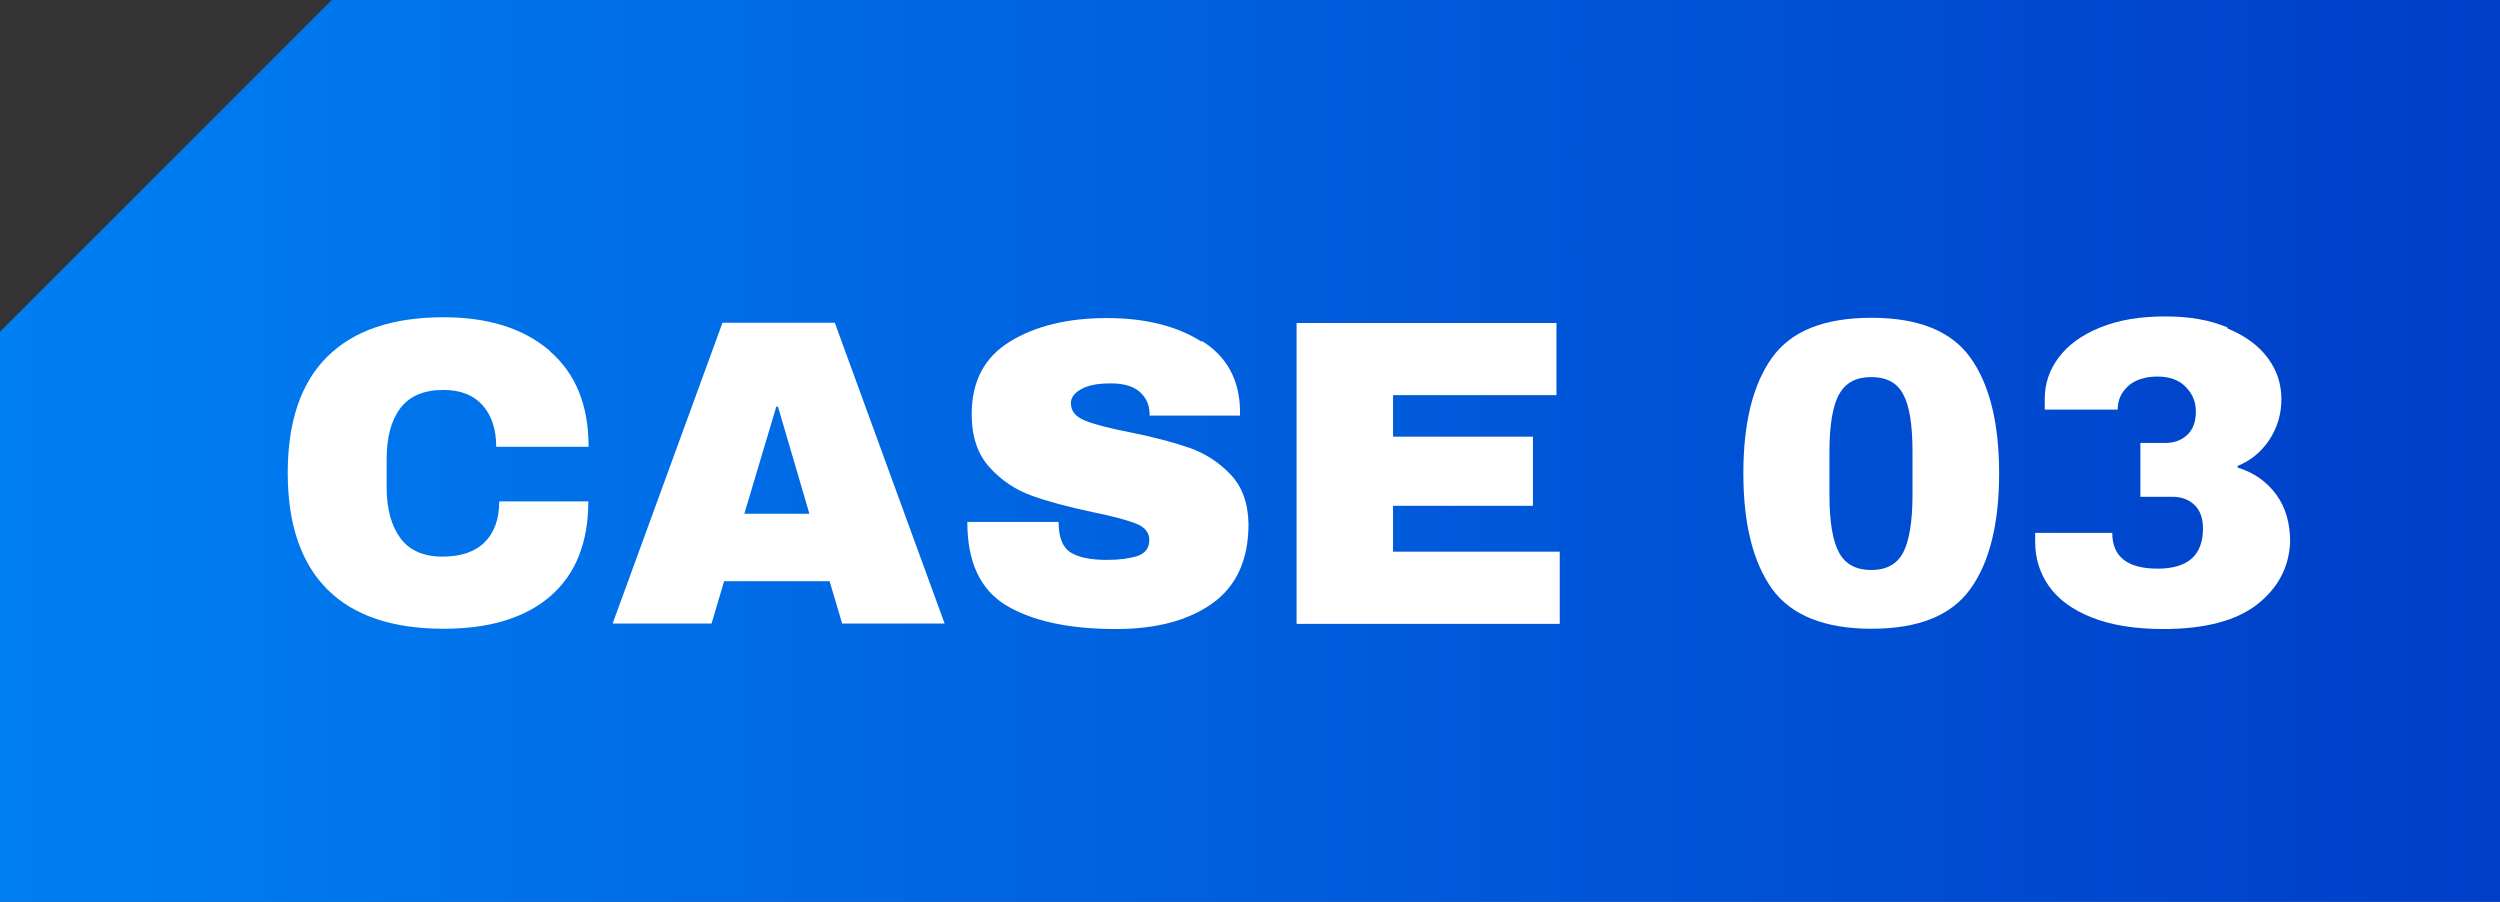
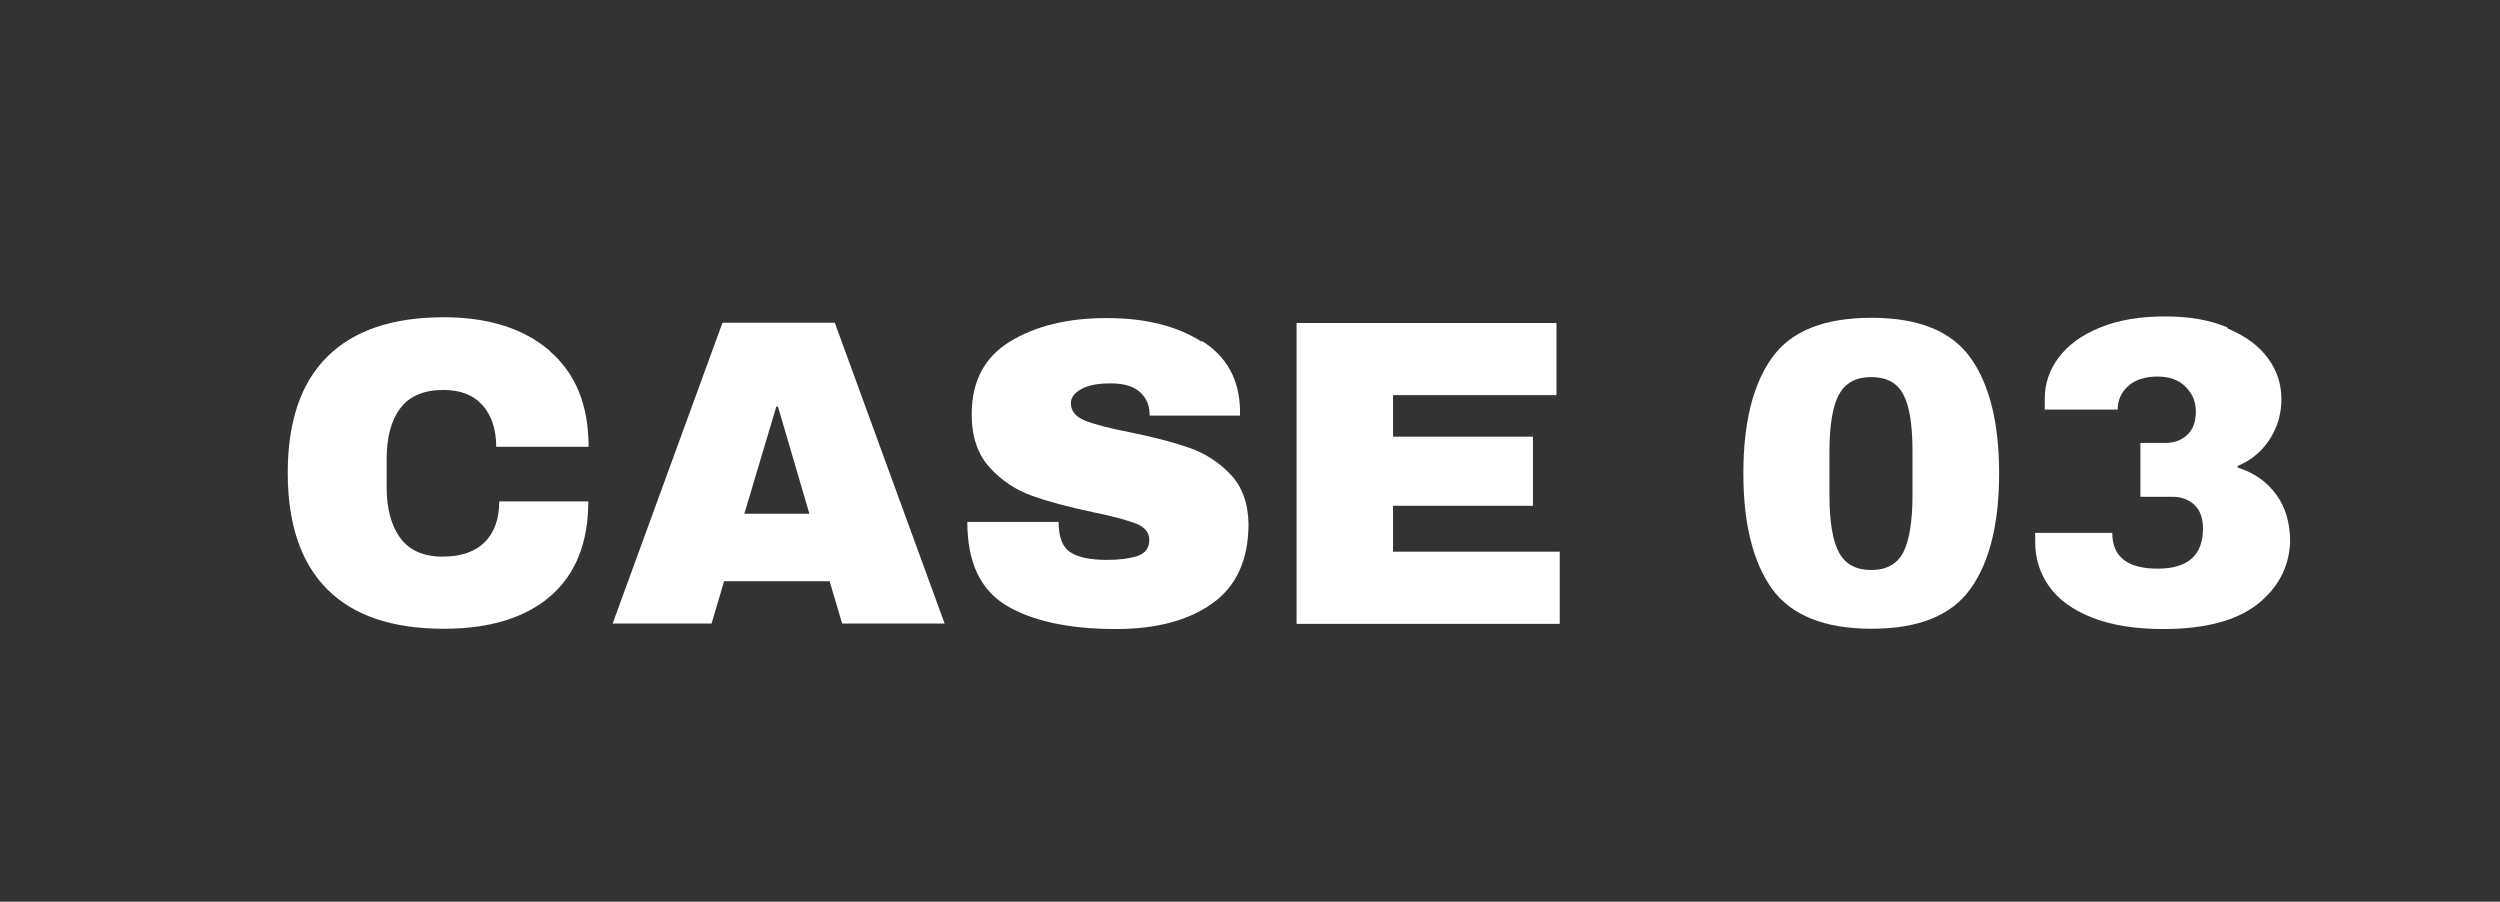
<svg xmlns="http://www.w3.org/2000/svg" id="_レイヤー_2" data-name="レイヤー 2" viewBox="0 0 91.49 33">
  <rect x="0" y="0" width="91.49" height="33" fill="#333333" stroke="none" />
  <defs>
    <style>
      .cls-1 {
        fill: url(#_新規グラデーションスウォッチ_4);
      }

      .cls-1, .cls-2 {
        stroke-width: 0px;
      }

      .cls-2 {
        fill: #fff;
      }
    </style>
    <linearGradient id="_新規グラデーションスウォッチ_4" data-name="新規グラデーションスウォッチ 4" x1="0" y1="16.5" x2="91.49" y2="16.5" gradientUnits="userSpaceOnUse">
      <stop offset="0" stop-color="#007ff2" />
      <stop offset="1" stop-color="#003ec8" />
    </linearGradient>
  </defs>
  <g id="_レイヤー_14" data-name="レイヤー 14">
    <g>
-       <polygon class="cls-1" points="12.14 0 0 12.14 0 33 91.49 33 91.49 0 12.14 0" />
      <g>
        <path class="cls-2" d="m20.12,12.85c.95.82,1.42,1.98,1.42,3.5h-3.38c0-.64-.17-1.15-.5-1.52s-.81-.56-1.43-.56c-.71,0-1.24.22-1.58.67-.34.45-.5,1.07-.5,1.87v1.02c0,.79.17,1.41.5,1.86s.85.68,1.54.68,1.2-.18,1.55-.53c.35-.35.53-.85.53-1.49h3.26c0,1.5-.46,2.66-1.38,3.46-.92.8-2.23,1.2-3.91,1.2-1.88,0-3.3-.48-4.26-1.44s-1.45-2.38-1.45-4.26.48-3.3,1.45-4.26,2.39-1.44,4.26-1.44c1.63,0,2.92.41,3.87,1.22Z" />
        <path class="cls-2" d="m30.82,22.82l-.46-1.55h-3.86l-.46,1.55h-3.62l4.02-11.01h4.11l4.02,11.01h-3.74Zm-3.58-4.02h2.38l-1.15-3.92h-.06l-1.17,3.92Z" />
        <path class="cls-2" d="m43.99,12.48c.91.57,1.37,1.42,1.39,2.54v.19h-3.31v-.06c0-.32-.12-.59-.35-.8-.23-.21-.59-.32-1.07-.32s-.83.07-1.08.21-.38.31-.38.51c0,.29.17.5.51.64.34.14.89.28,1.65.43.89.18,1.61.37,2.18.57.57.2,1.07.52,1.5.97.43.45.65,1.06.66,1.82,0,1.3-.44,2.27-1.32,2.9-.88.63-2.06.94-3.53.94-1.72,0-3.05-.29-4.01-.86-.96-.58-1.43-1.59-1.43-3.06h3.34c0,.55.14.92.43,1.11s.74.28,1.34.28c.45,0,.82-.05,1.11-.14.29-.1.44-.29.44-.59,0-.27-.16-.47-.49-.6-.33-.13-.86-.27-1.59-.42-.9-.19-1.64-.39-2.22-.6-.59-.21-1.1-.55-1.54-1.03-.44-.48-.66-1.13-.66-1.95,0-1.21.47-2.09,1.4-2.66.93-.57,2.11-.86,3.54-.86s2.56.29,3.47.86Z" />
        <path class="cls-2" d="m47.44,11.82h9.52v2.64h-5.98v1.52h5.12v2.53h-5.12v1.68h6.1v2.64h-9.63v-11.01Z" />
        <path class="cls-2" d="m72.11,13.09c.7.98,1.05,2.39,1.05,4.23s-.35,3.26-1.05,4.23c-.7.98-1.91,1.46-3.62,1.46s-2.94-.49-3.64-1.46c-.7-.98-1.05-2.39-1.05-4.23s.35-3.26,1.05-4.23c.7-.98,1.91-1.46,3.64-1.46s2.92.49,3.62,1.46Zm-4.81,1.34c-.23.43-.35,1.13-.35,2.1v1.58c0,.98.12,1.69.35,2.11.23.43.63.64,1.18.64s.94-.21,1.17-.64c.22-.43.34-1.13.34-2.11v-1.58c0-.98-.11-1.68-.34-2.1-.22-.42-.61-.63-1.17-.63s-.95.21-1.18.64Z" />
        <path class="cls-2" d="m81.52,12.02c.65.27,1.14.63,1.47,1.08.34.45.5.96.5,1.51s-.15,1.05-.45,1.5c-.3.44-.68.75-1.15.94v.06c.61.19,1.08.53,1.42,1s.5,1.05.5,1.72c-.04.94-.45,1.7-1.22,2.3-.77.59-1.91.89-3.42.89-1.03,0-1.9-.14-2.61-.42s-1.23-.66-1.57-1.14c-.34-.48-.51-1.02-.51-1.62v-.34h2.82c0,.87.55,1.31,1.66,1.31s1.66-.49,1.66-1.47c0-.37-.1-.66-.31-.86s-.48-.3-.81-.3h-1.17v-1.97h.91c.33,0,.6-.1.81-.3s.31-.48.31-.86c0-.35-.13-.65-.38-.9-.25-.25-.59-.37-1.03-.37s-.82.12-1.07.35c-.26.24-.38.52-.38.86h-2.67v-.4c0-.55.17-1.06.52-1.52s.85-.82,1.52-1.09,1.45-.4,2.36-.4,1.63.13,2.28.4Z" />
      </g>
    </g>
  </g>
</svg>